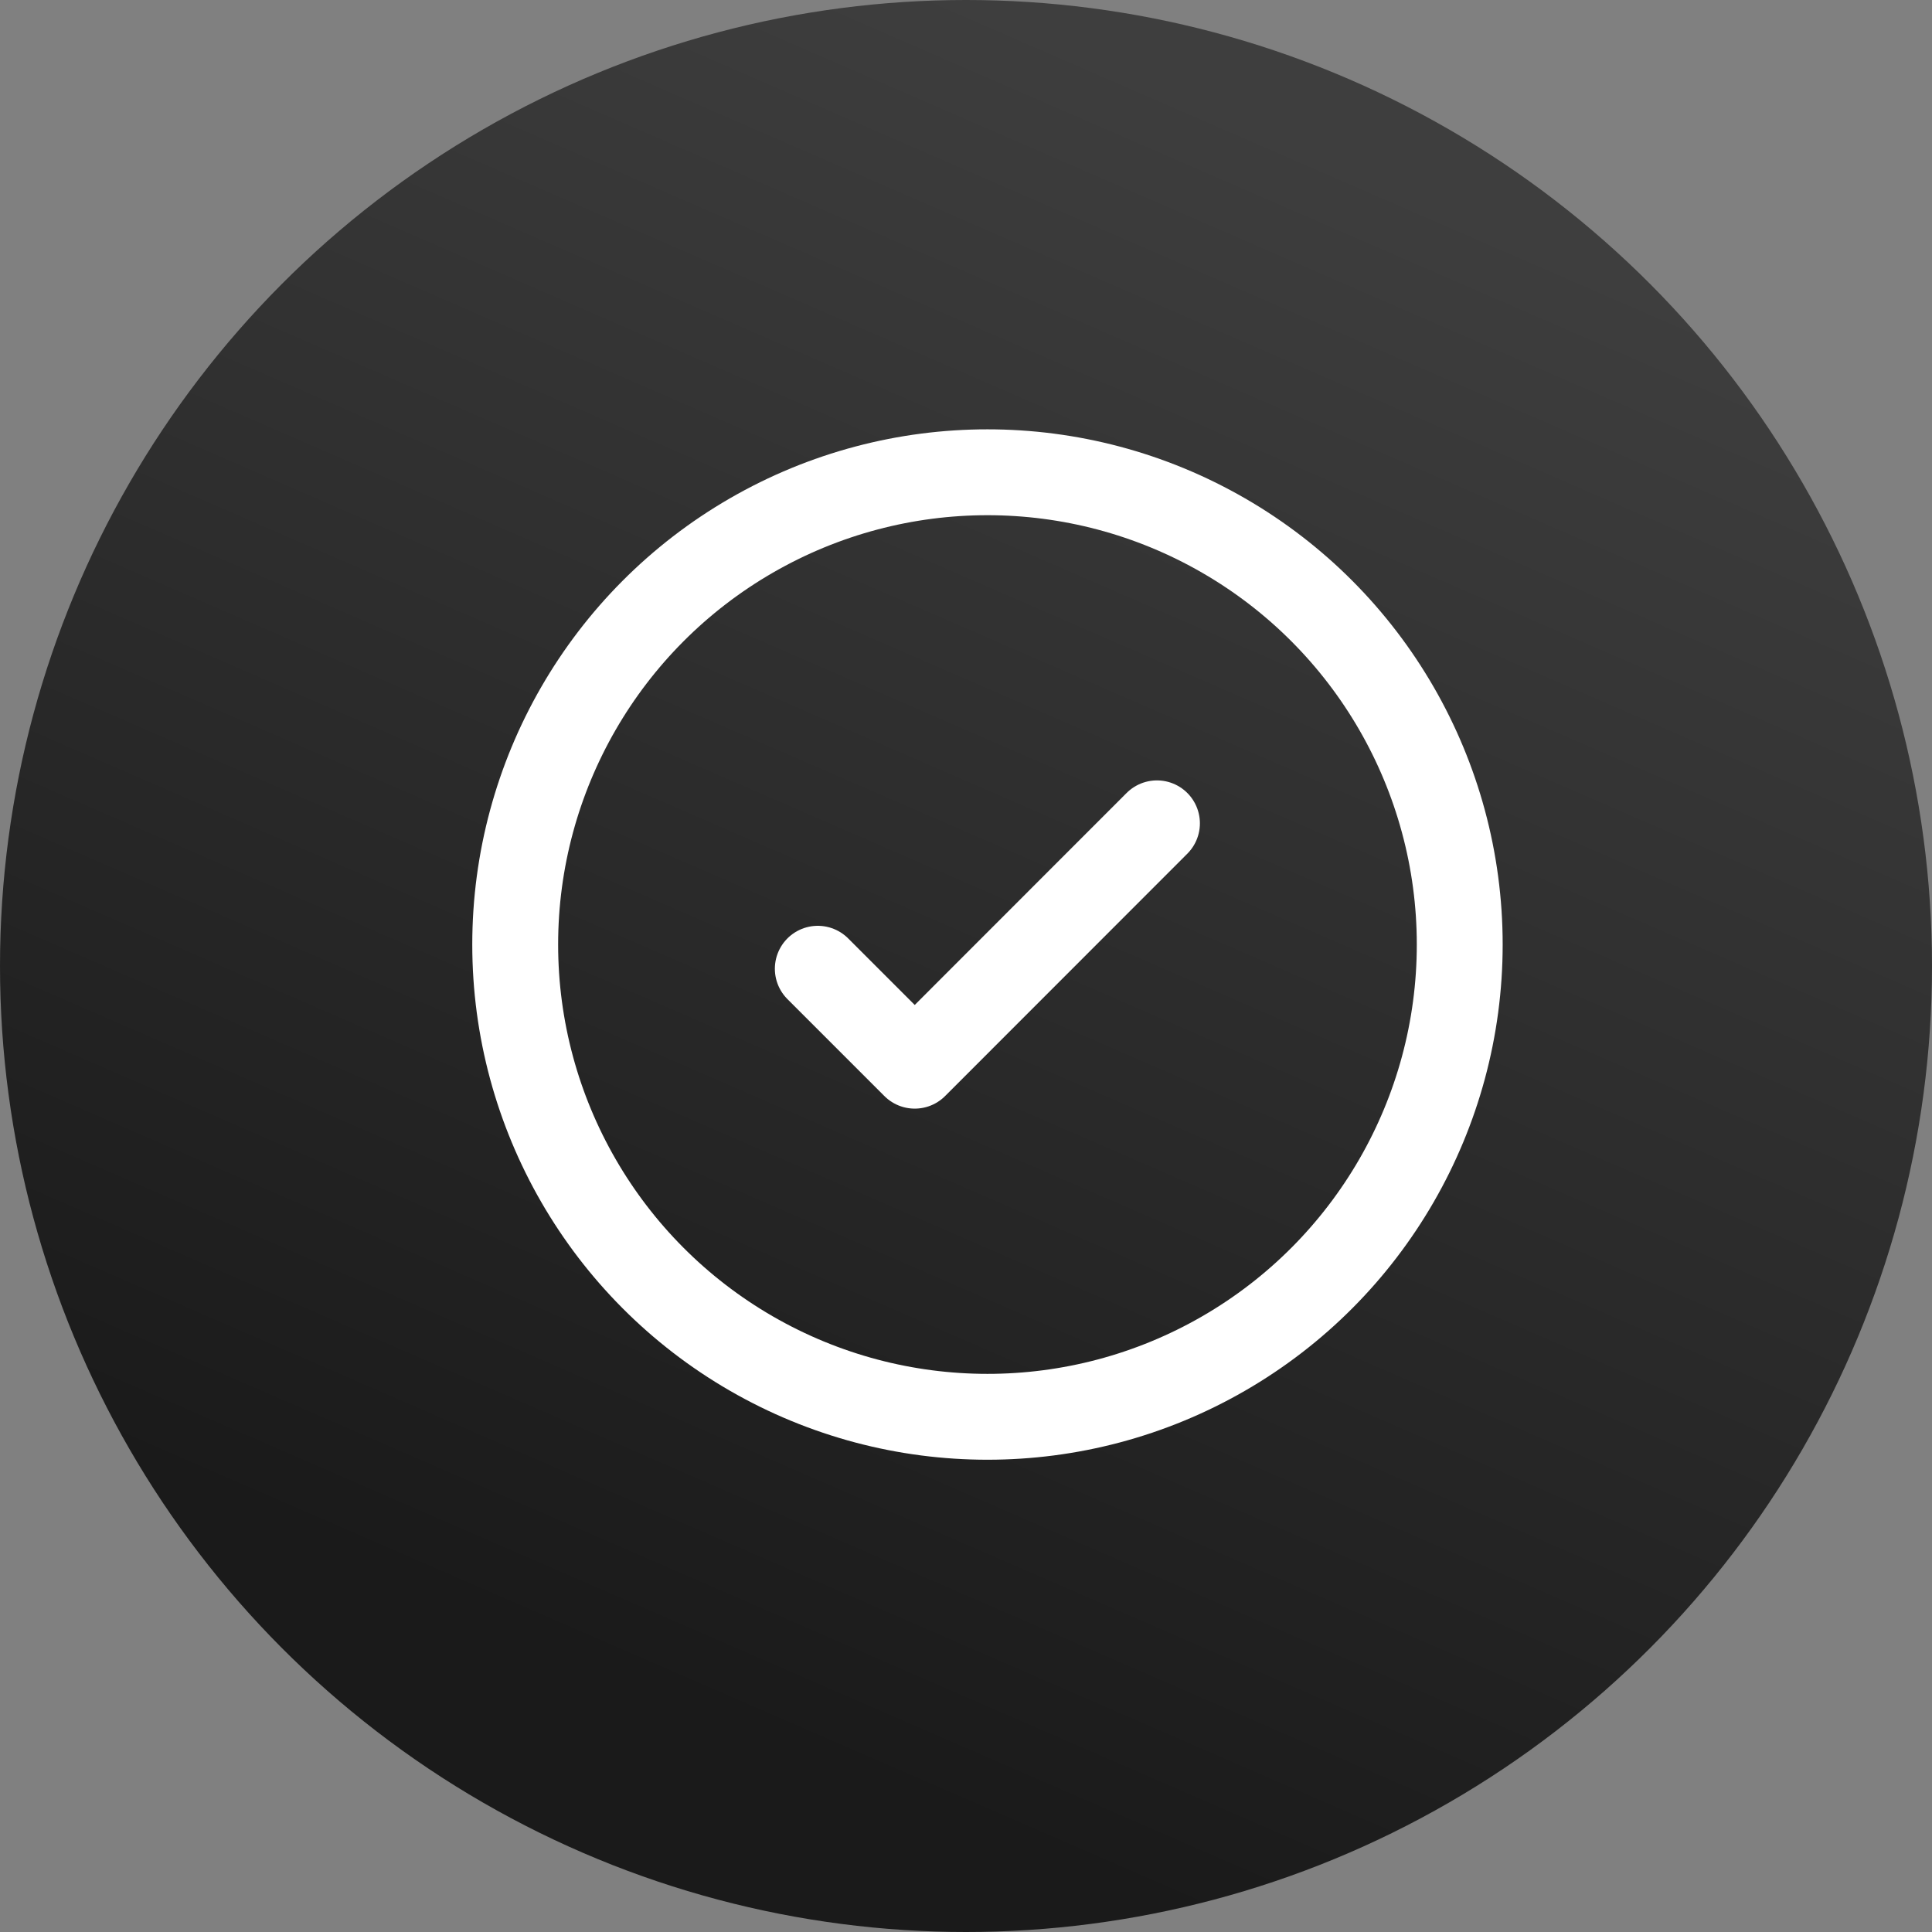
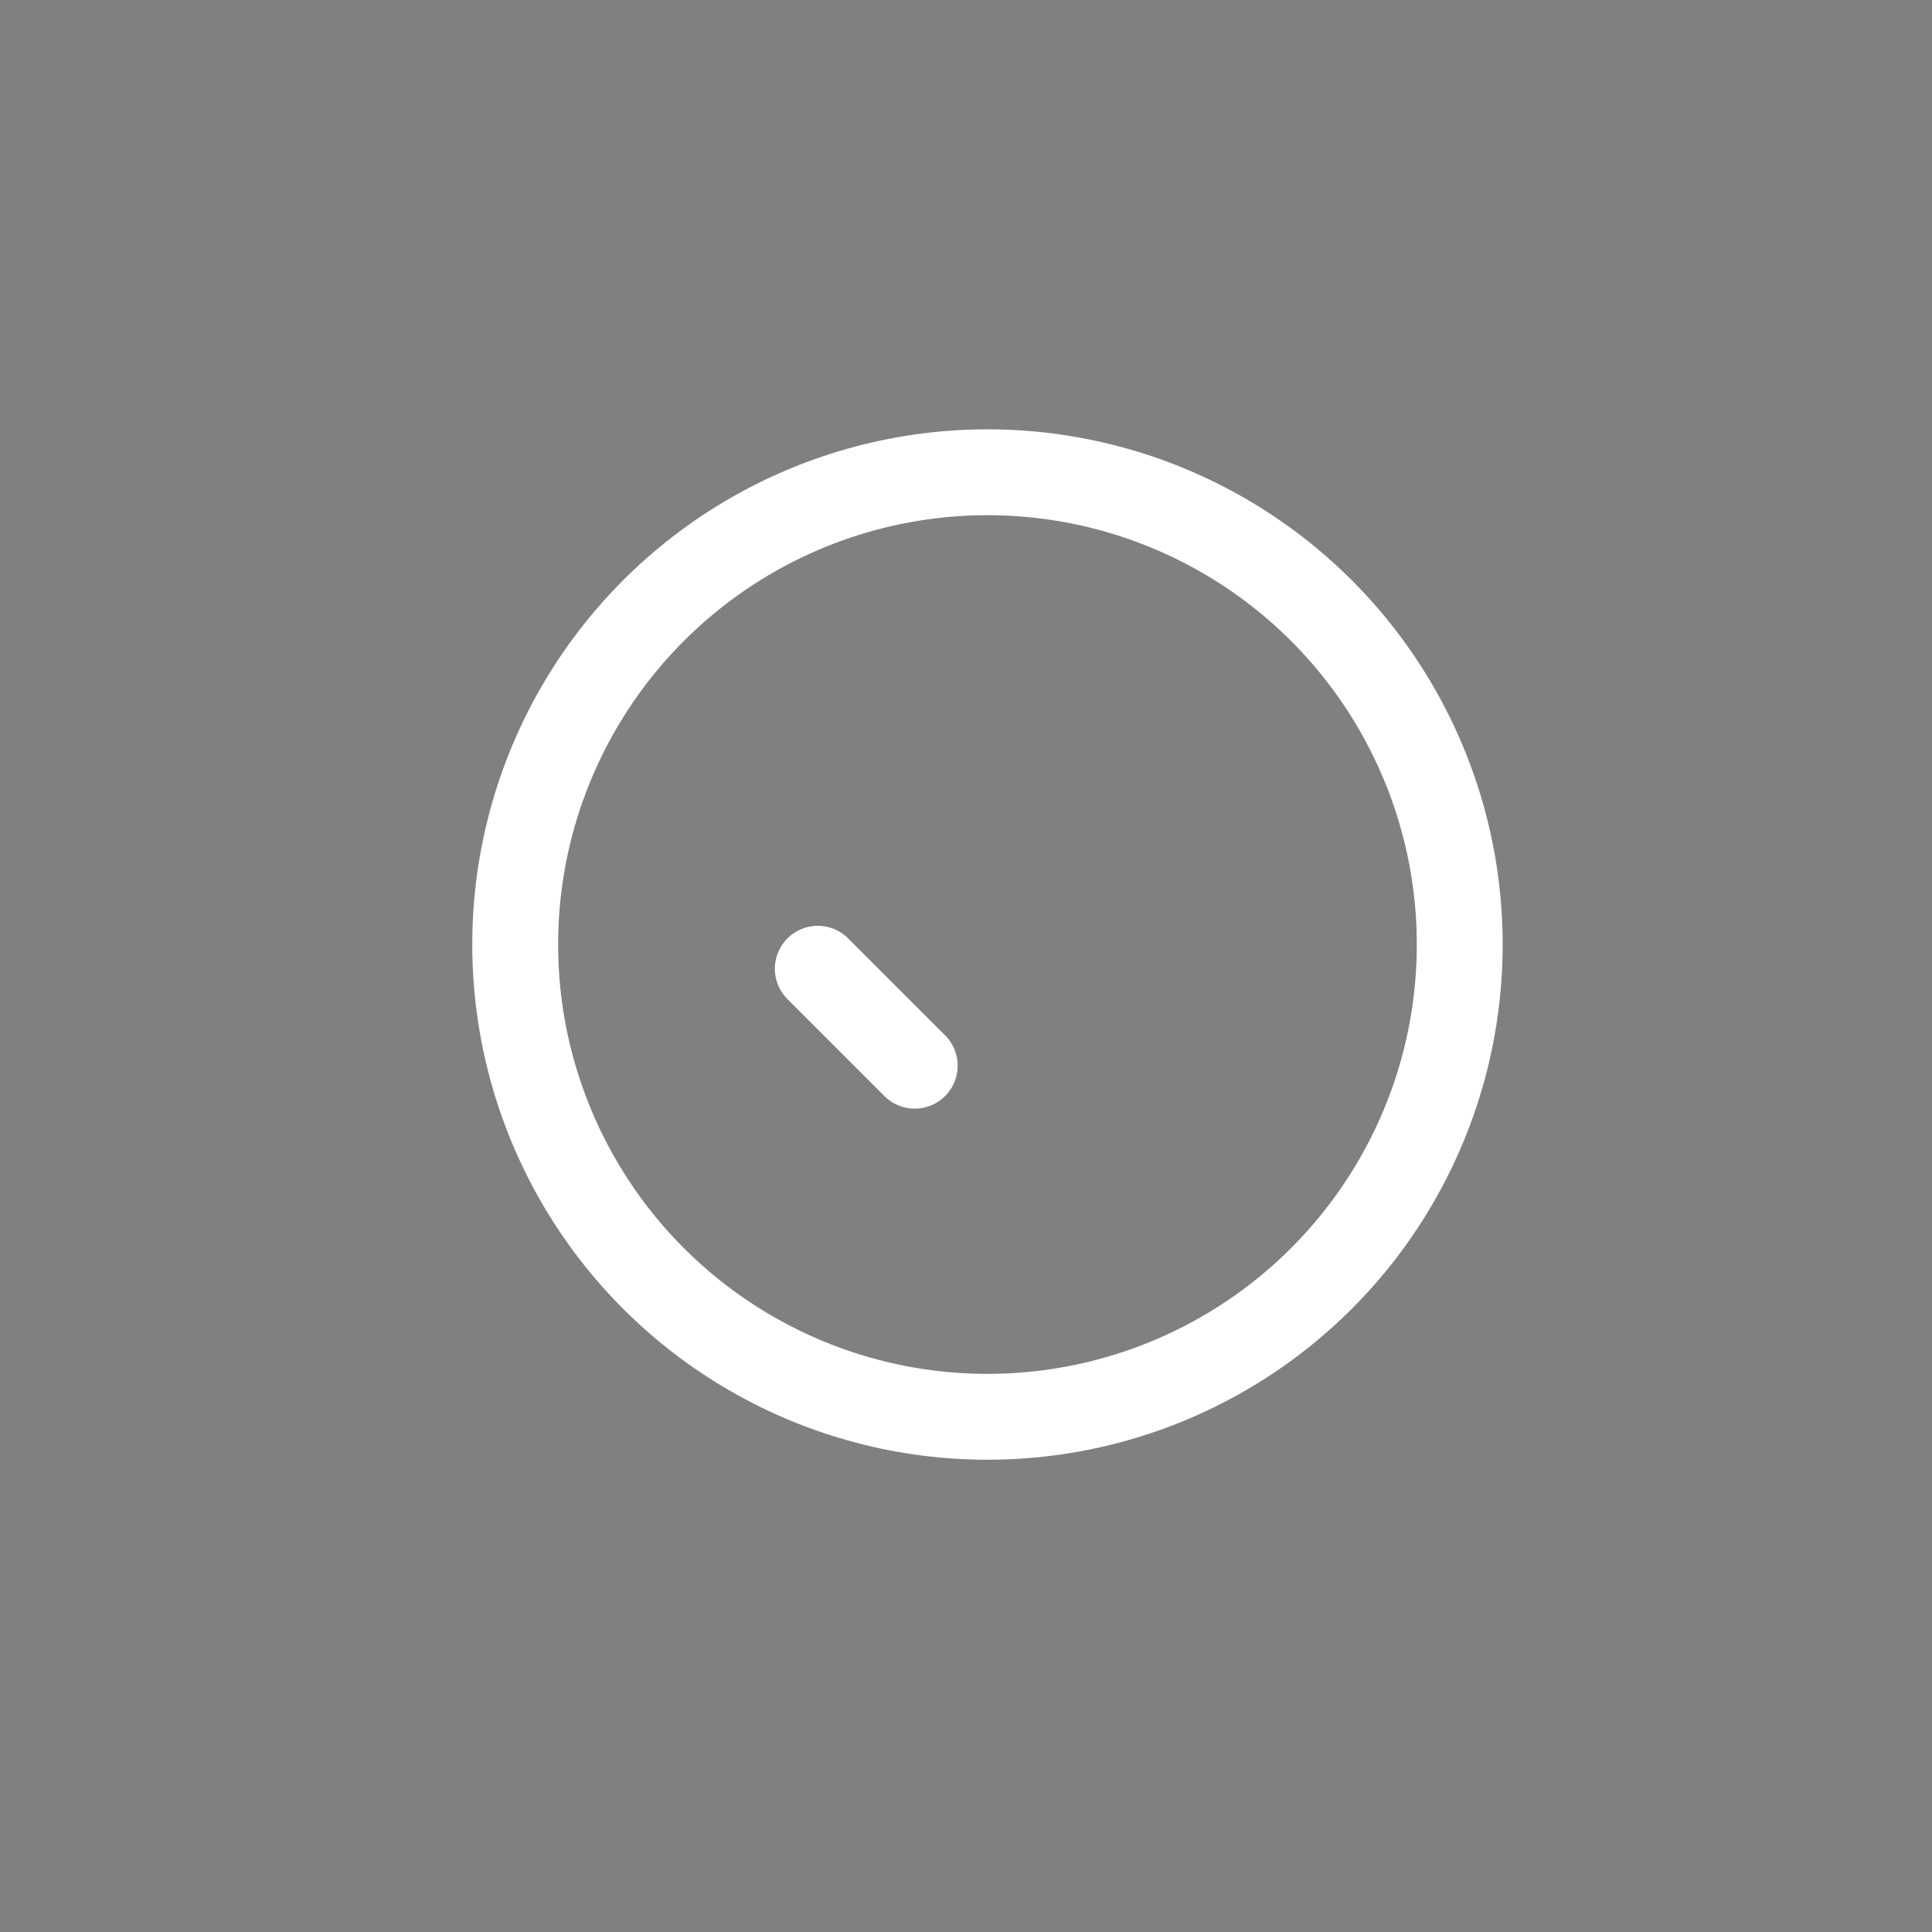
<svg xmlns="http://www.w3.org/2000/svg" id="banner-main2" width="45" height="45" viewBox="0 0 45 45">
  <rect x="0" y="0" width="45" height="45" fill="#808080" stroke="none" />
  <defs>
    <linearGradient id="linear-gradient" x1="0.5" x2="0.156" y2="0.791" gradientUnits="objectBoundingBox">
      <stop offset="0" stop-color="#3e3e3e" />
      <stop offset="1" stop-color="#1a1a1a" />
    </linearGradient>
  </defs>
-   <circle id="Ellipse_1" data-name="Ellipse 1" cx="22.5" cy="22.5" r="22.5" fill="url(#linear-gradient)" />
  <g id="check-circle-svgrepo-com" transform="translate(9.71 8.71)">
    <circle id="Ellipse_46" data-name="Ellipse 46" cx="11" cy="11" r="11" transform="translate(2.29 2.29)" fill="none" stroke="#fff" stroke-width="2" />
-     <path id="Path_7200" data-name="Path 7200" d="M8.5,12.887l2.258,2.258L16.4,9.5" transform="translate(0.838 0.967)" fill="none" stroke="#fff" stroke-linecap="round" stroke-linejoin="round" stroke-width="2" />
+     <path id="Path_7200" data-name="Path 7200" d="M8.5,12.887l2.258,2.258" transform="translate(0.838 0.967)" fill="none" stroke="#fff" stroke-linecap="round" stroke-linejoin="round" stroke-width="2" />
  </g>
</svg>